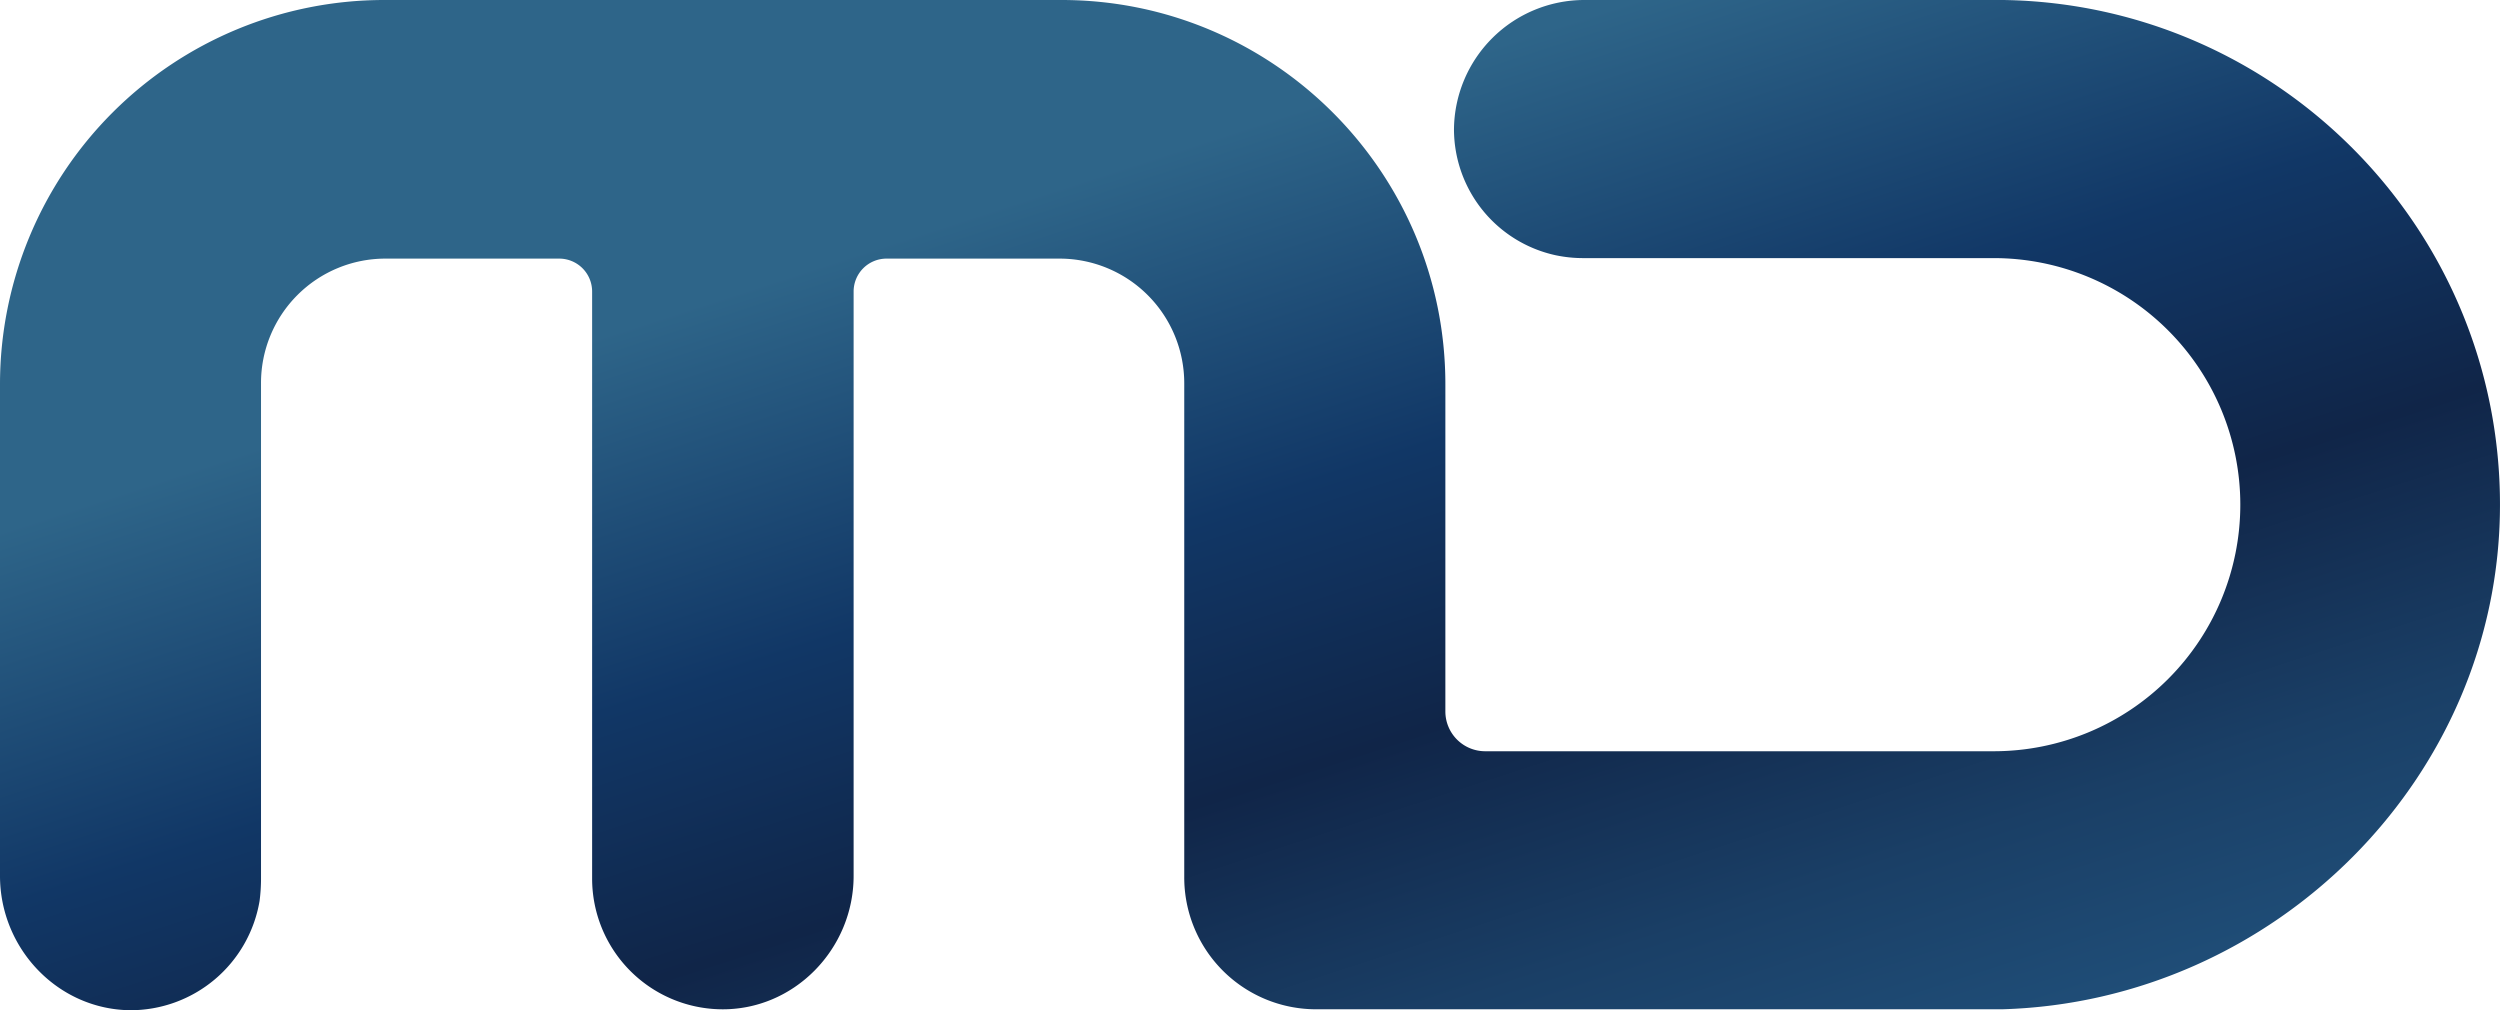
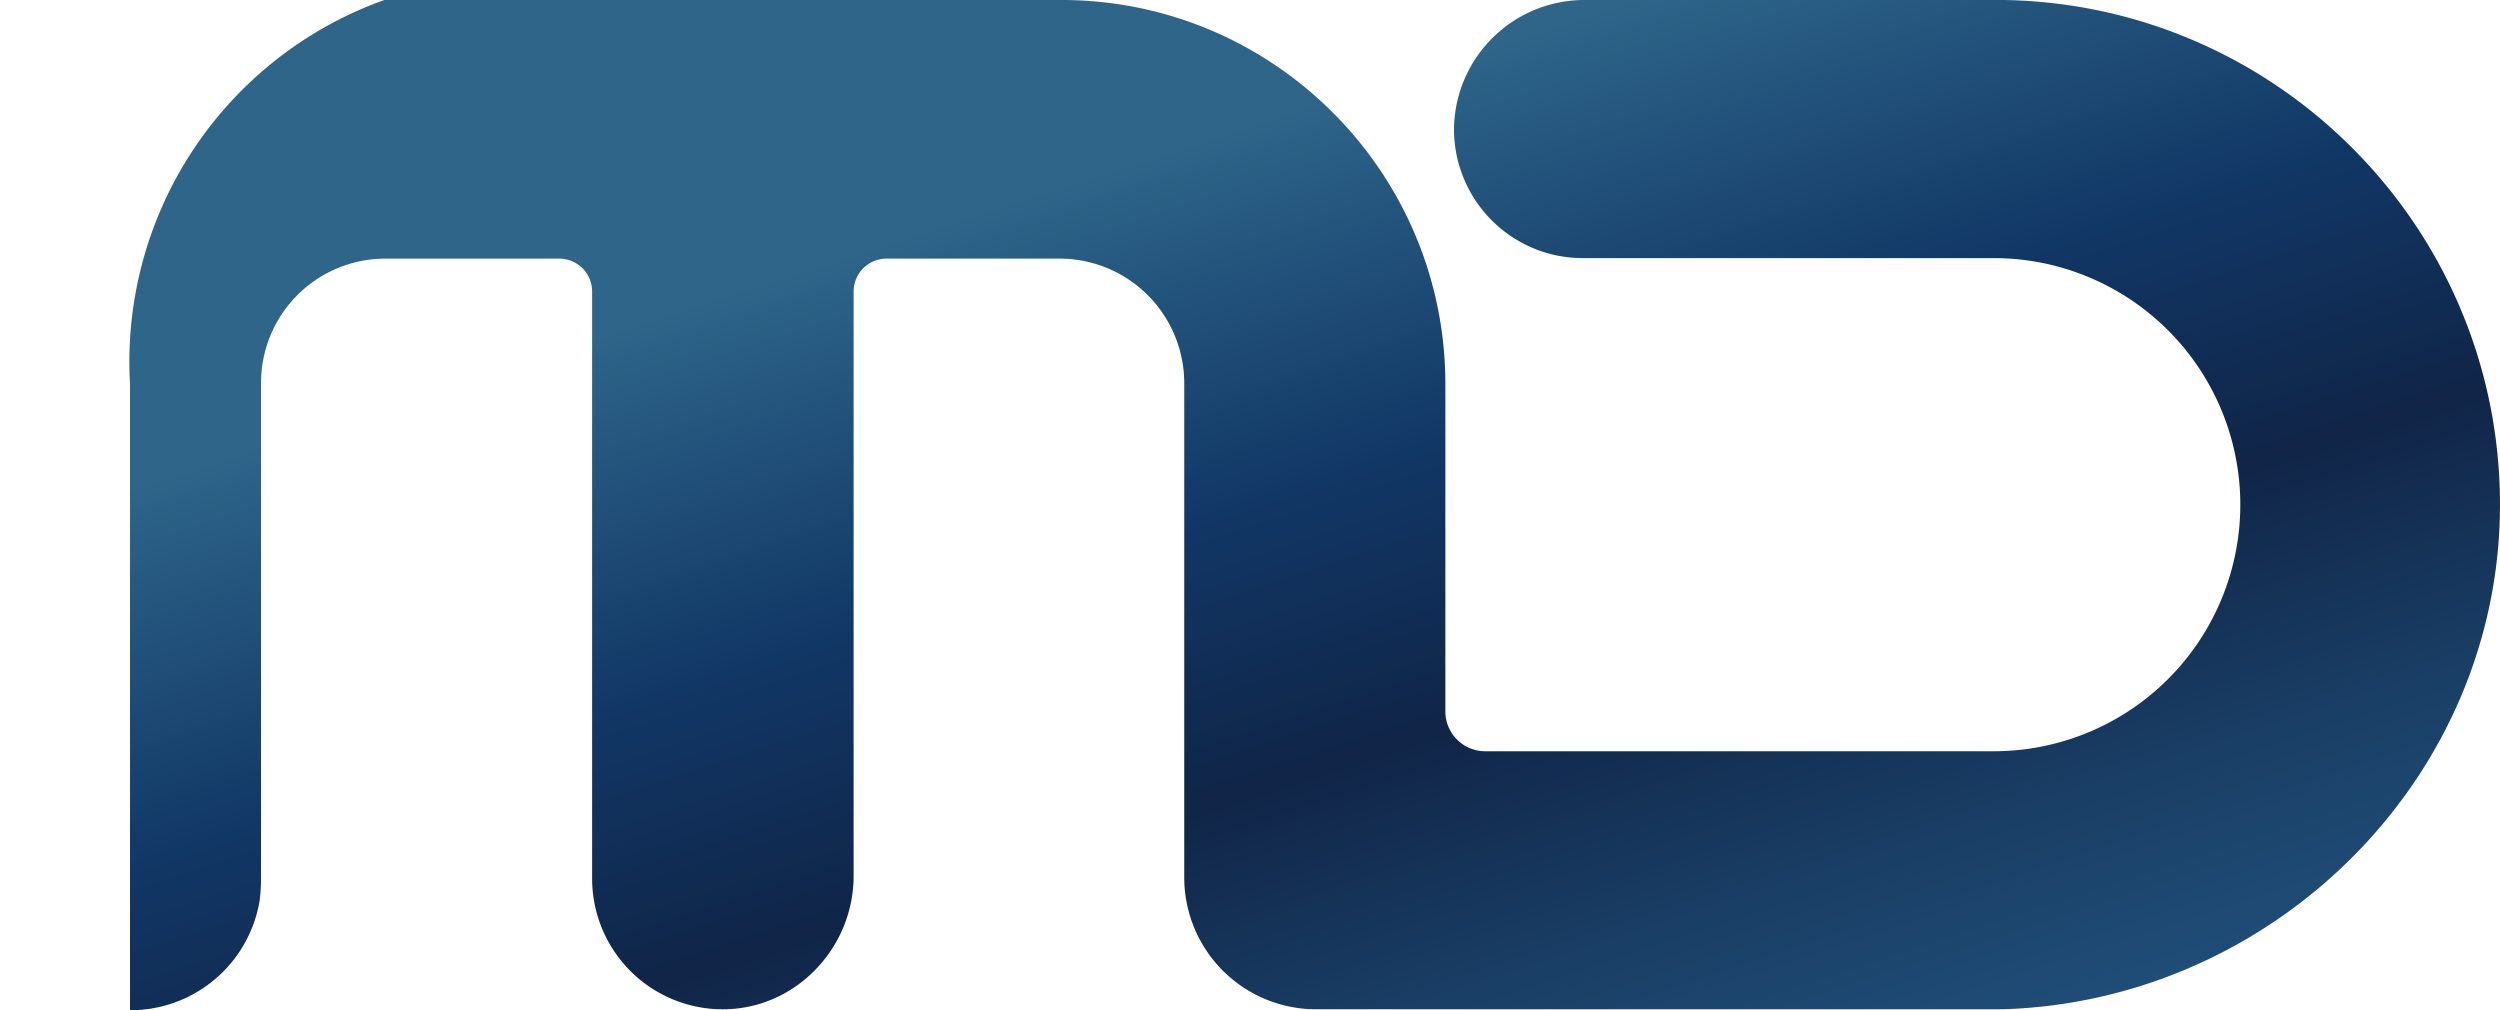
<svg xmlns="http://www.w3.org/2000/svg" id="Layer_1" data-name="Layer 1" viewBox="0 0 998.31 403.41">
  <defs>
    <style>.cls-1{fill:url(#New_Gradient_Swatch_1);}</style>
    <linearGradient id="New_Gradient_Swatch_1" x1="387.08" y1="-82.75" x2="572.1" y2="486.69" gradientUnits="userSpaceOnUse">
      <stop offset="0.27" stop-color="#2e6589" />
      <stop offset="0.51" stop-color="#113766" />
      <stop offset="0.69" stop-color="#102548" />
      <stop offset="0.87" stop-color="#1a3f66" />
      <stop offset="1" stop-color="#1f4d77" />
    </linearGradient>
  </defs>
  <g id="g5">
-     <path id="path5" class="cls-1" d="M999.13,202.34c0,109.25-90.33,198.43-198.81,201.52H526.43a52.64,52.64,0,0,1-52.7-52.7V153.9a49.79,49.79,0,0,0-49.8-49.8h-69.1a13.14,13.14,0,0,0-13.13,13.12V350.58c0,29.34-23.93,53.86-53.27,53.28a52.2,52.2,0,0,1-51.15-52.12V117.22a13.14,13.14,0,0,0-13.13-13.12H154.86a49.66,49.66,0,0,0-49.8,49.8V351.74a67.79,67.79,0,0,1-.58,8.88,52.34,52.34,0,0,1-51.73,43.62C23.8,403.86.83,379.54.83,350.58V154.28A153.46,153.46,0,0,1,154.28.83H424.7C509.25.83,578,69.54,578,154.28V285a15.9,15.9,0,0,0,15.83,15.82H797a98.47,98.47,0,0,0,98.44-98.44h0A98.48,98.48,0,0,0,797,103.9H633.17a53.28,53.28,0,0,1-11.2-1.16,51.54,51.54,0,0,1-40.53-50.37A52.1,52.1,0,0,1,633.36.83H800.9C910.54,2.57,999.13,92.13,999.13,202.34Z" transform="translate(-0.83 -0.83)" />
+     <path id="path5" class="cls-1" d="M999.13,202.34c0,109.25-90.33,198.43-198.81,201.52H526.43a52.64,52.64,0,0,1-52.7-52.7V153.9a49.79,49.79,0,0,0-49.8-49.8h-69.1a13.14,13.14,0,0,0-13.13,13.12V350.58c0,29.34-23.93,53.86-53.27,53.28a52.2,52.2,0,0,1-51.15-52.12V117.22a13.14,13.14,0,0,0-13.13-13.12H154.86a49.66,49.66,0,0,0-49.8,49.8V351.74a67.79,67.79,0,0,1-.58,8.88,52.34,52.34,0,0,1-51.73,43.62V154.28A153.46,153.46,0,0,1,154.28.83H424.7C509.25.83,578,69.54,578,154.28V285a15.9,15.9,0,0,0,15.83,15.82H797a98.47,98.47,0,0,0,98.44-98.44h0A98.48,98.48,0,0,0,797,103.9H633.17a53.28,53.28,0,0,1-11.2-1.16,51.54,51.54,0,0,1-40.53-50.37A52.1,52.1,0,0,1,633.36.83H800.9C910.54,2.57,999.13,92.13,999.13,202.34Z" transform="translate(-0.83 -0.83)" />
  </g>
</svg>